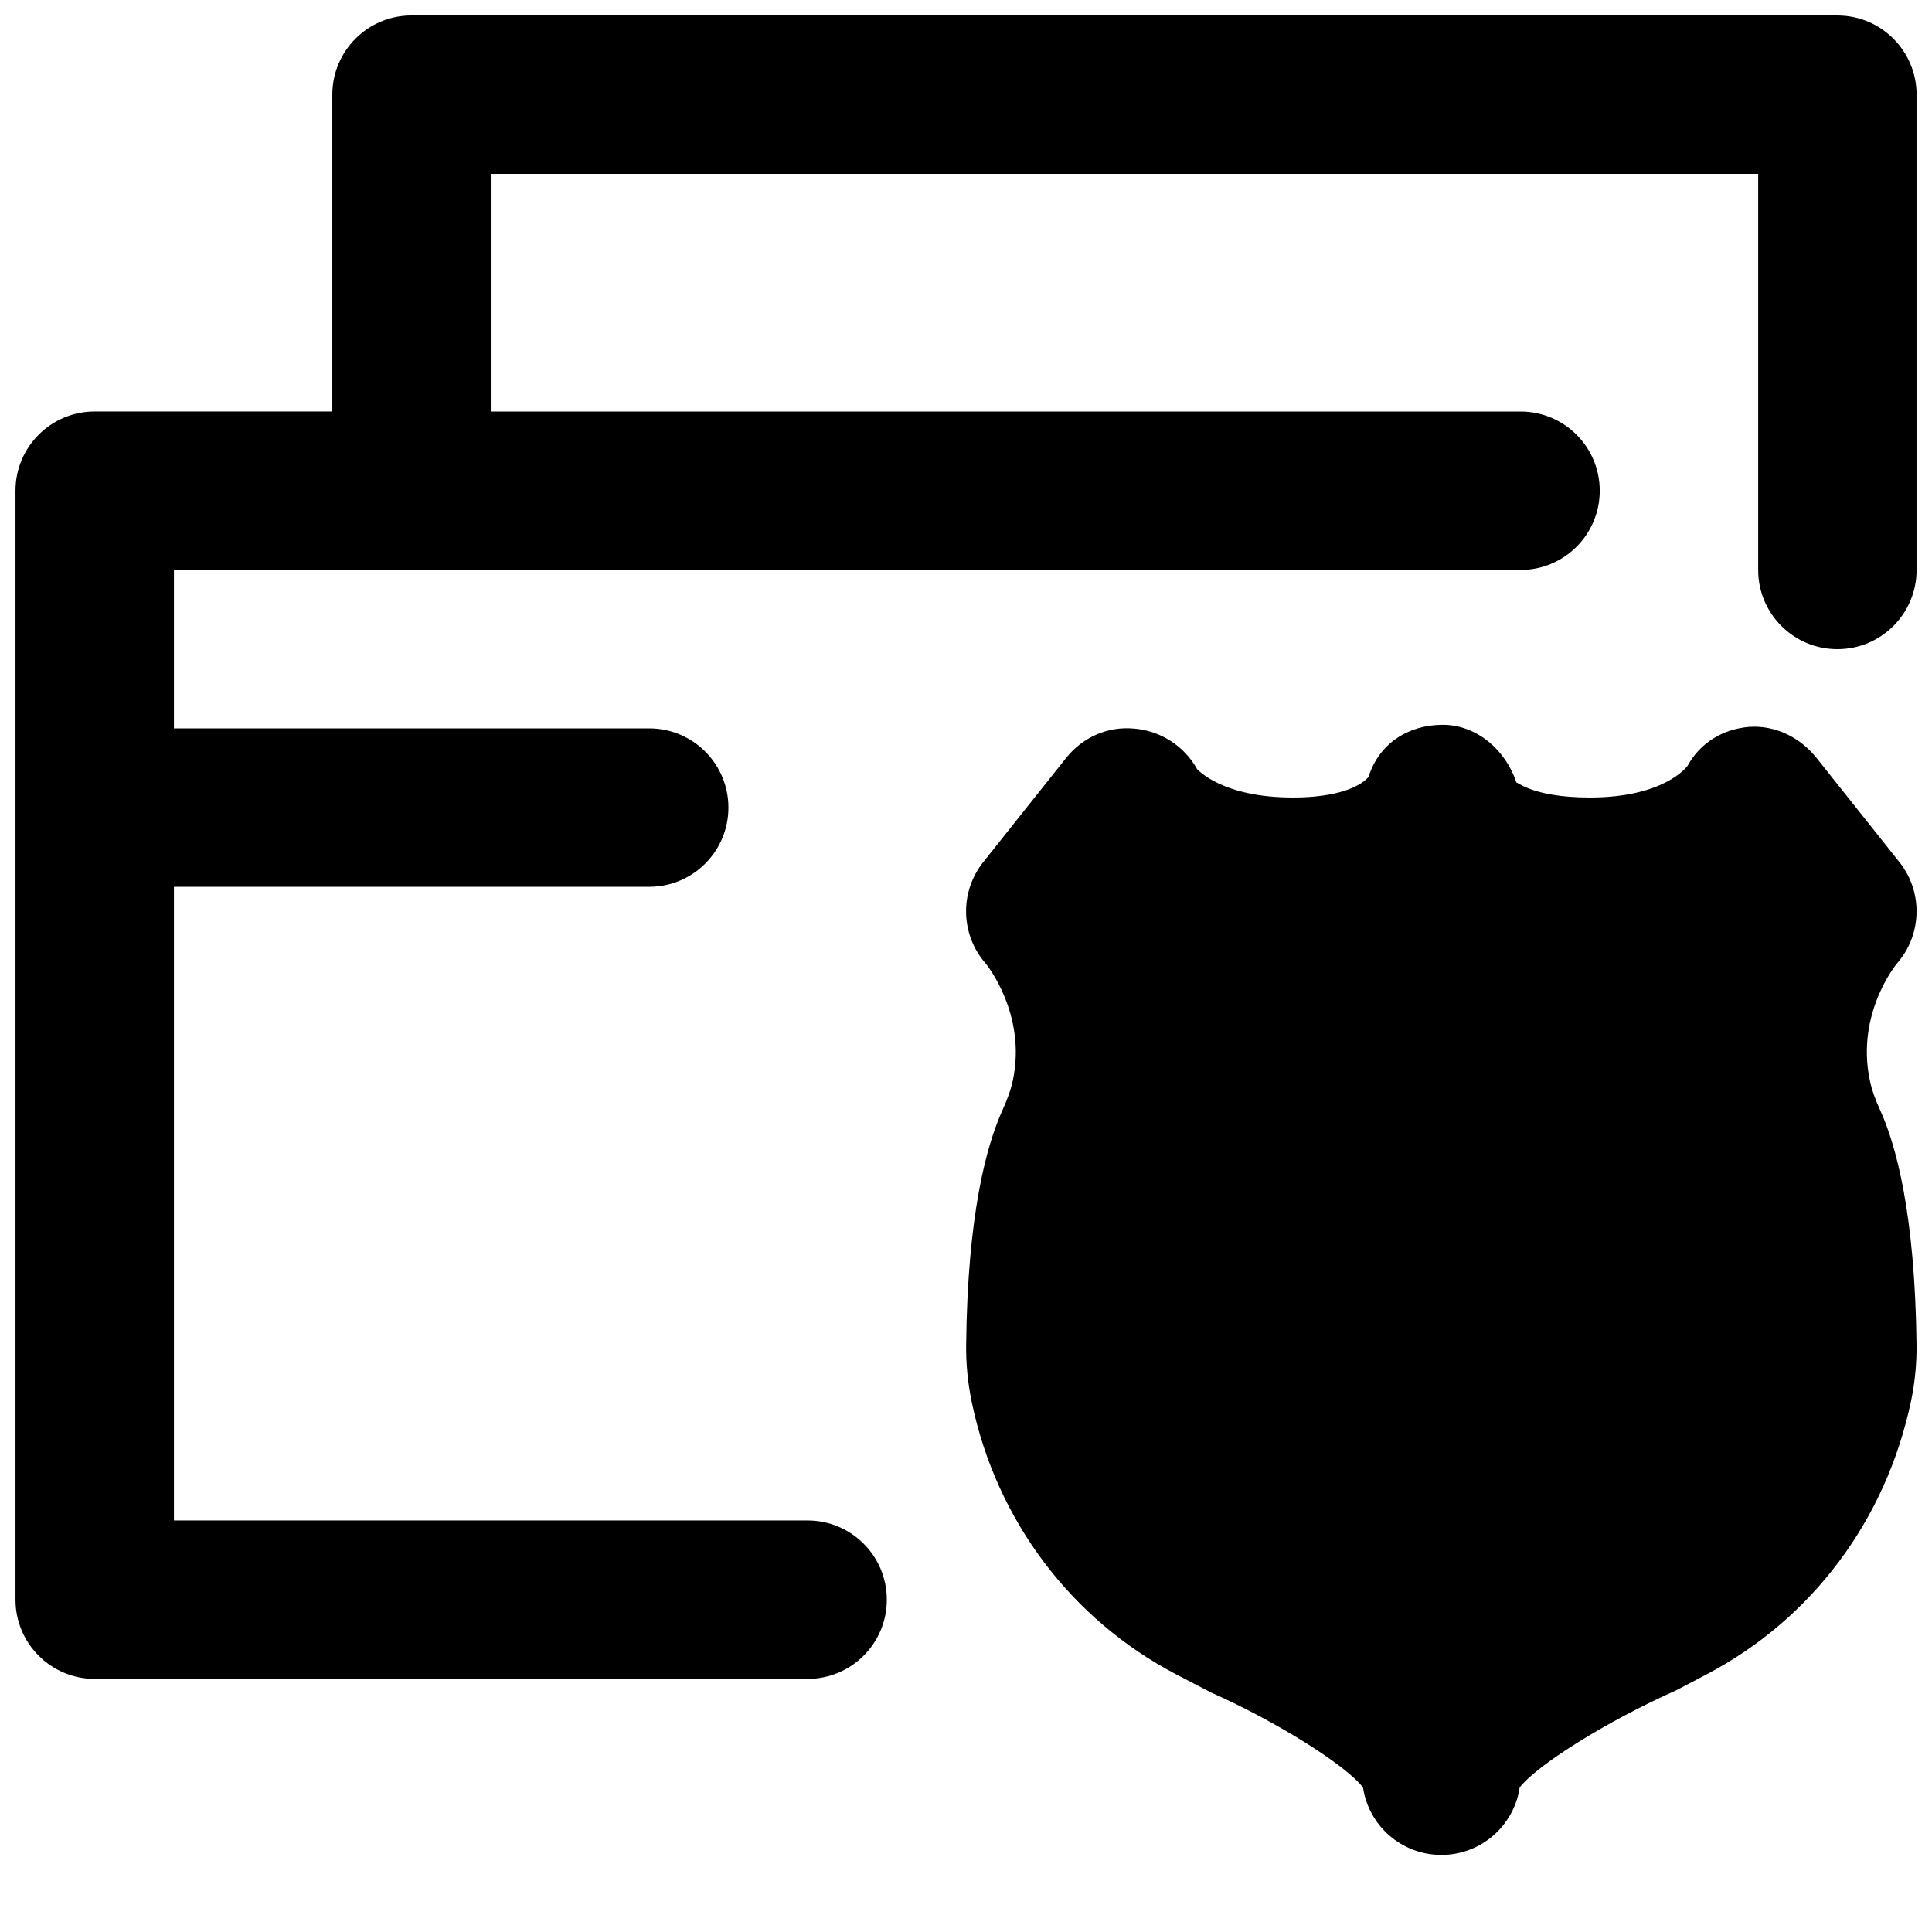
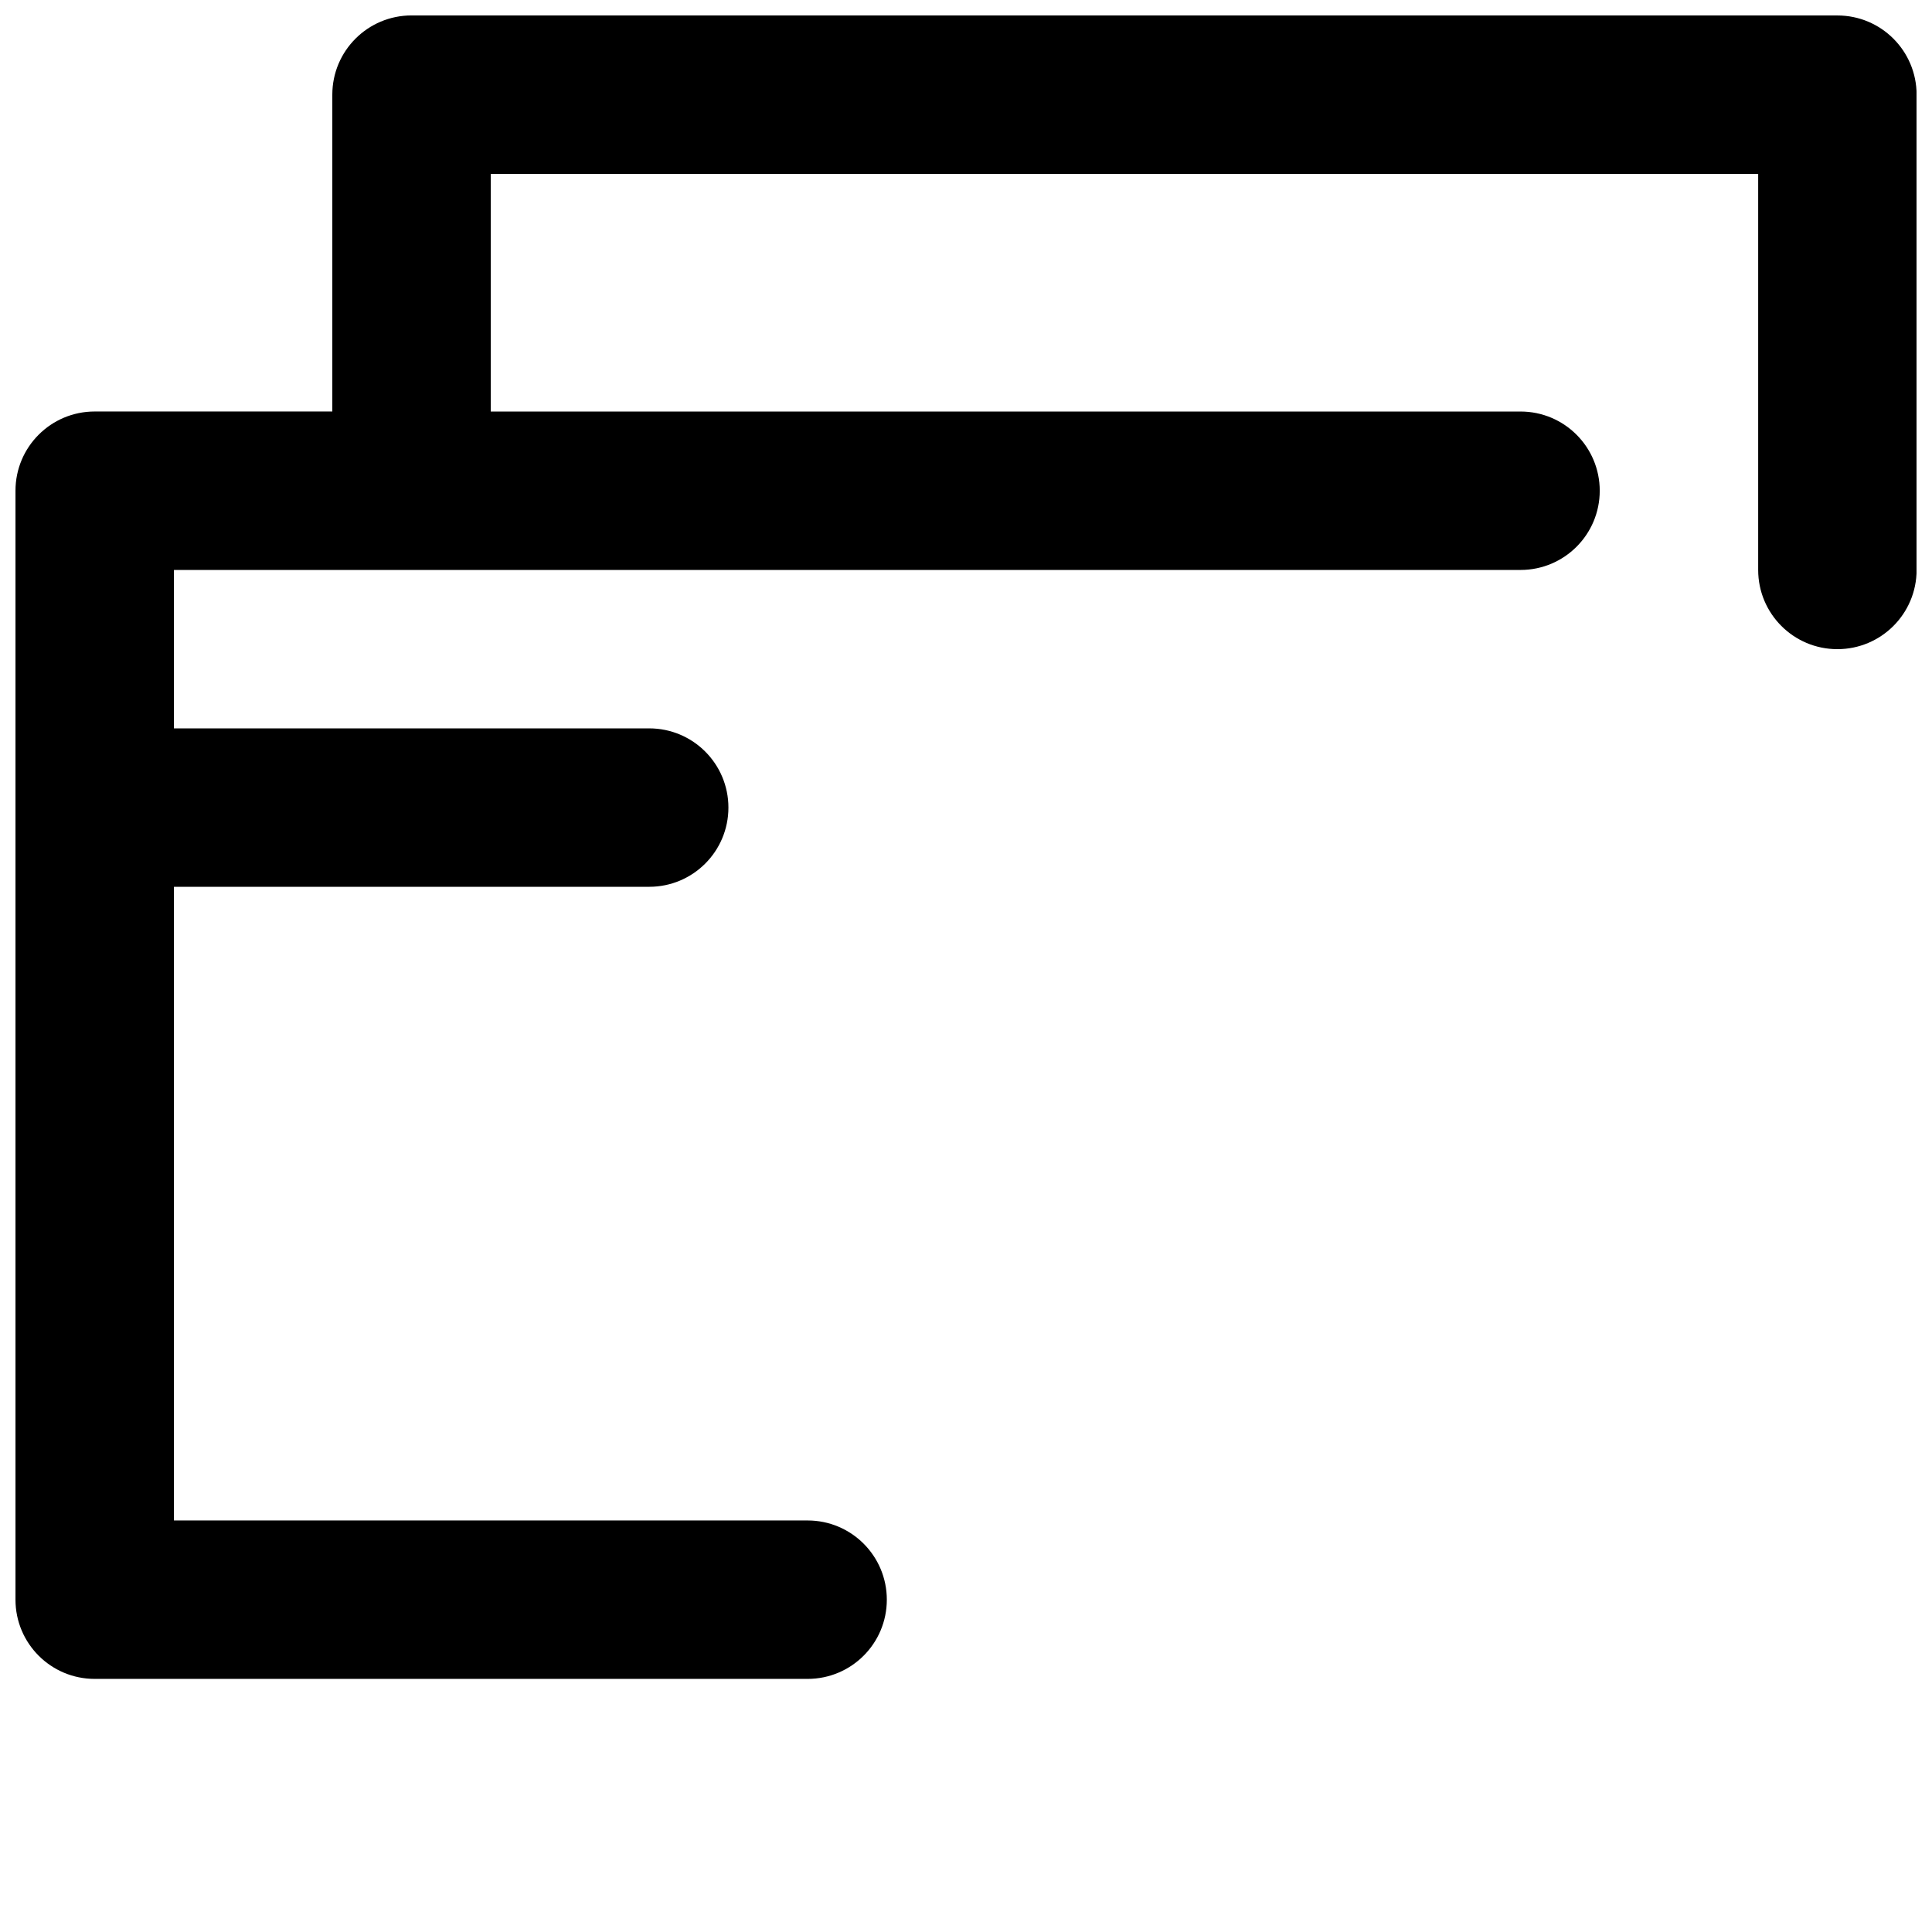
<svg xmlns="http://www.w3.org/2000/svg" width="800px" height="800px" version="1.1" viewBox="144 144 512 512">
  <defs>
    <clipPath id="b">
-       <path d="m400 336h251.9v300h-251.9z" />
+       <path d="m400 336h251.9v300z" />
    </clipPath>
    <clipPath id="a">
      <path d="m148.09 148.09h503.81v440.91h-503.81z" />
    </clipPath>
  </defs>
  <g>
    <g clip-path="url(#b)">
-       <path d="m647.34 372.44-21.871-27.5c-4.367-5.481-10.875-8.777-17.906-8.312-6.992 0.586-12.953 4.176-16.332 10.305-0.254 0.359-6.297 8.418-25.906 8.418-15.891 0-19.625-4.637-19.418-3.863-2.812-8.625-10.473-15.406-19.562-15.406-9.176 0-16.898 4.996-19.648 13.75-0.043 0.062-3.695 5.519-20.09 5.519-18.934 0-25.211-7.492-25.359-7.492l0.023 0.02c-3.402-6.152-9.637-10.18-16.629-10.789-7.18-0.695-13.832 2.371-18.176 7.852l-21.875 27.5c-6.34 7.953-6.066 19.312 0.672 26.953 0.105 0.125 10.809 13.246 7.18 30.773-0.504 2.434-1.43 5.082-2.836 8.164-4.133 9.156-9.195 27.332-9.57 61.969-0.062 5.019 0.398 10.016 1.512 15.43 6.547 31.176 26.301 57.434 54.199 72.023l9.215 4.789c17.277 7.66 35.73 19.25 40.242 25.168 1.512 10.117 10.223 17.863 20.762 17.863 10.539 0 19.25-7.746 20.762-17.863 4.512-5.918 23.008-17.527 41.48-25.758l7.957-4.176c27.918-14.613 47.672-40.871 54.305-72.59 1.008-4.871 1.492-9.867 1.43-14.887-0.402-34.637-5.438-52.812-9.617-62.051-1.383-3-2.309-5.648-2.789-8.082-3.633-17.527 6.906-30.438 7.176-30.773 6.719-7.641 7.012-19 0.672-26.953" fill-rule="evenodd" />
-     </g>
+       </g>
    <g clip-path="url(#a)">
      <path d="m630.92 148.09h-377.86c-11.605 0-20.992 9.406-20.992 20.992v83.969h-62.973c-11.609 0-20.992 9.402-20.992 20.992v293.89c0 11.59 9.383 20.992 20.992 20.992h188.93c11.609 0 20.992-9.402 20.992-20.992 0-11.586-9.383-20.992-20.992-20.992h-167.93v-167.93h125.95c11.609 0 20.992-9.406 20.992-20.992 0-11.59-9.383-20.992-20.992-20.992h-125.95v-41.984h356.86c11.609 0 20.992-9.406 20.992-20.992 0-11.59-9.383-20.992-20.992-20.992h-272.9v-62.977h335.88v104.96c0 11.586 9.383 20.992 20.992 20.992s20.992-9.406 20.992-20.992v-125.95c0-11.586-9.383-20.992-20.992-20.992" fill-rule="evenodd" />
    </g>
  </g>
</svg>